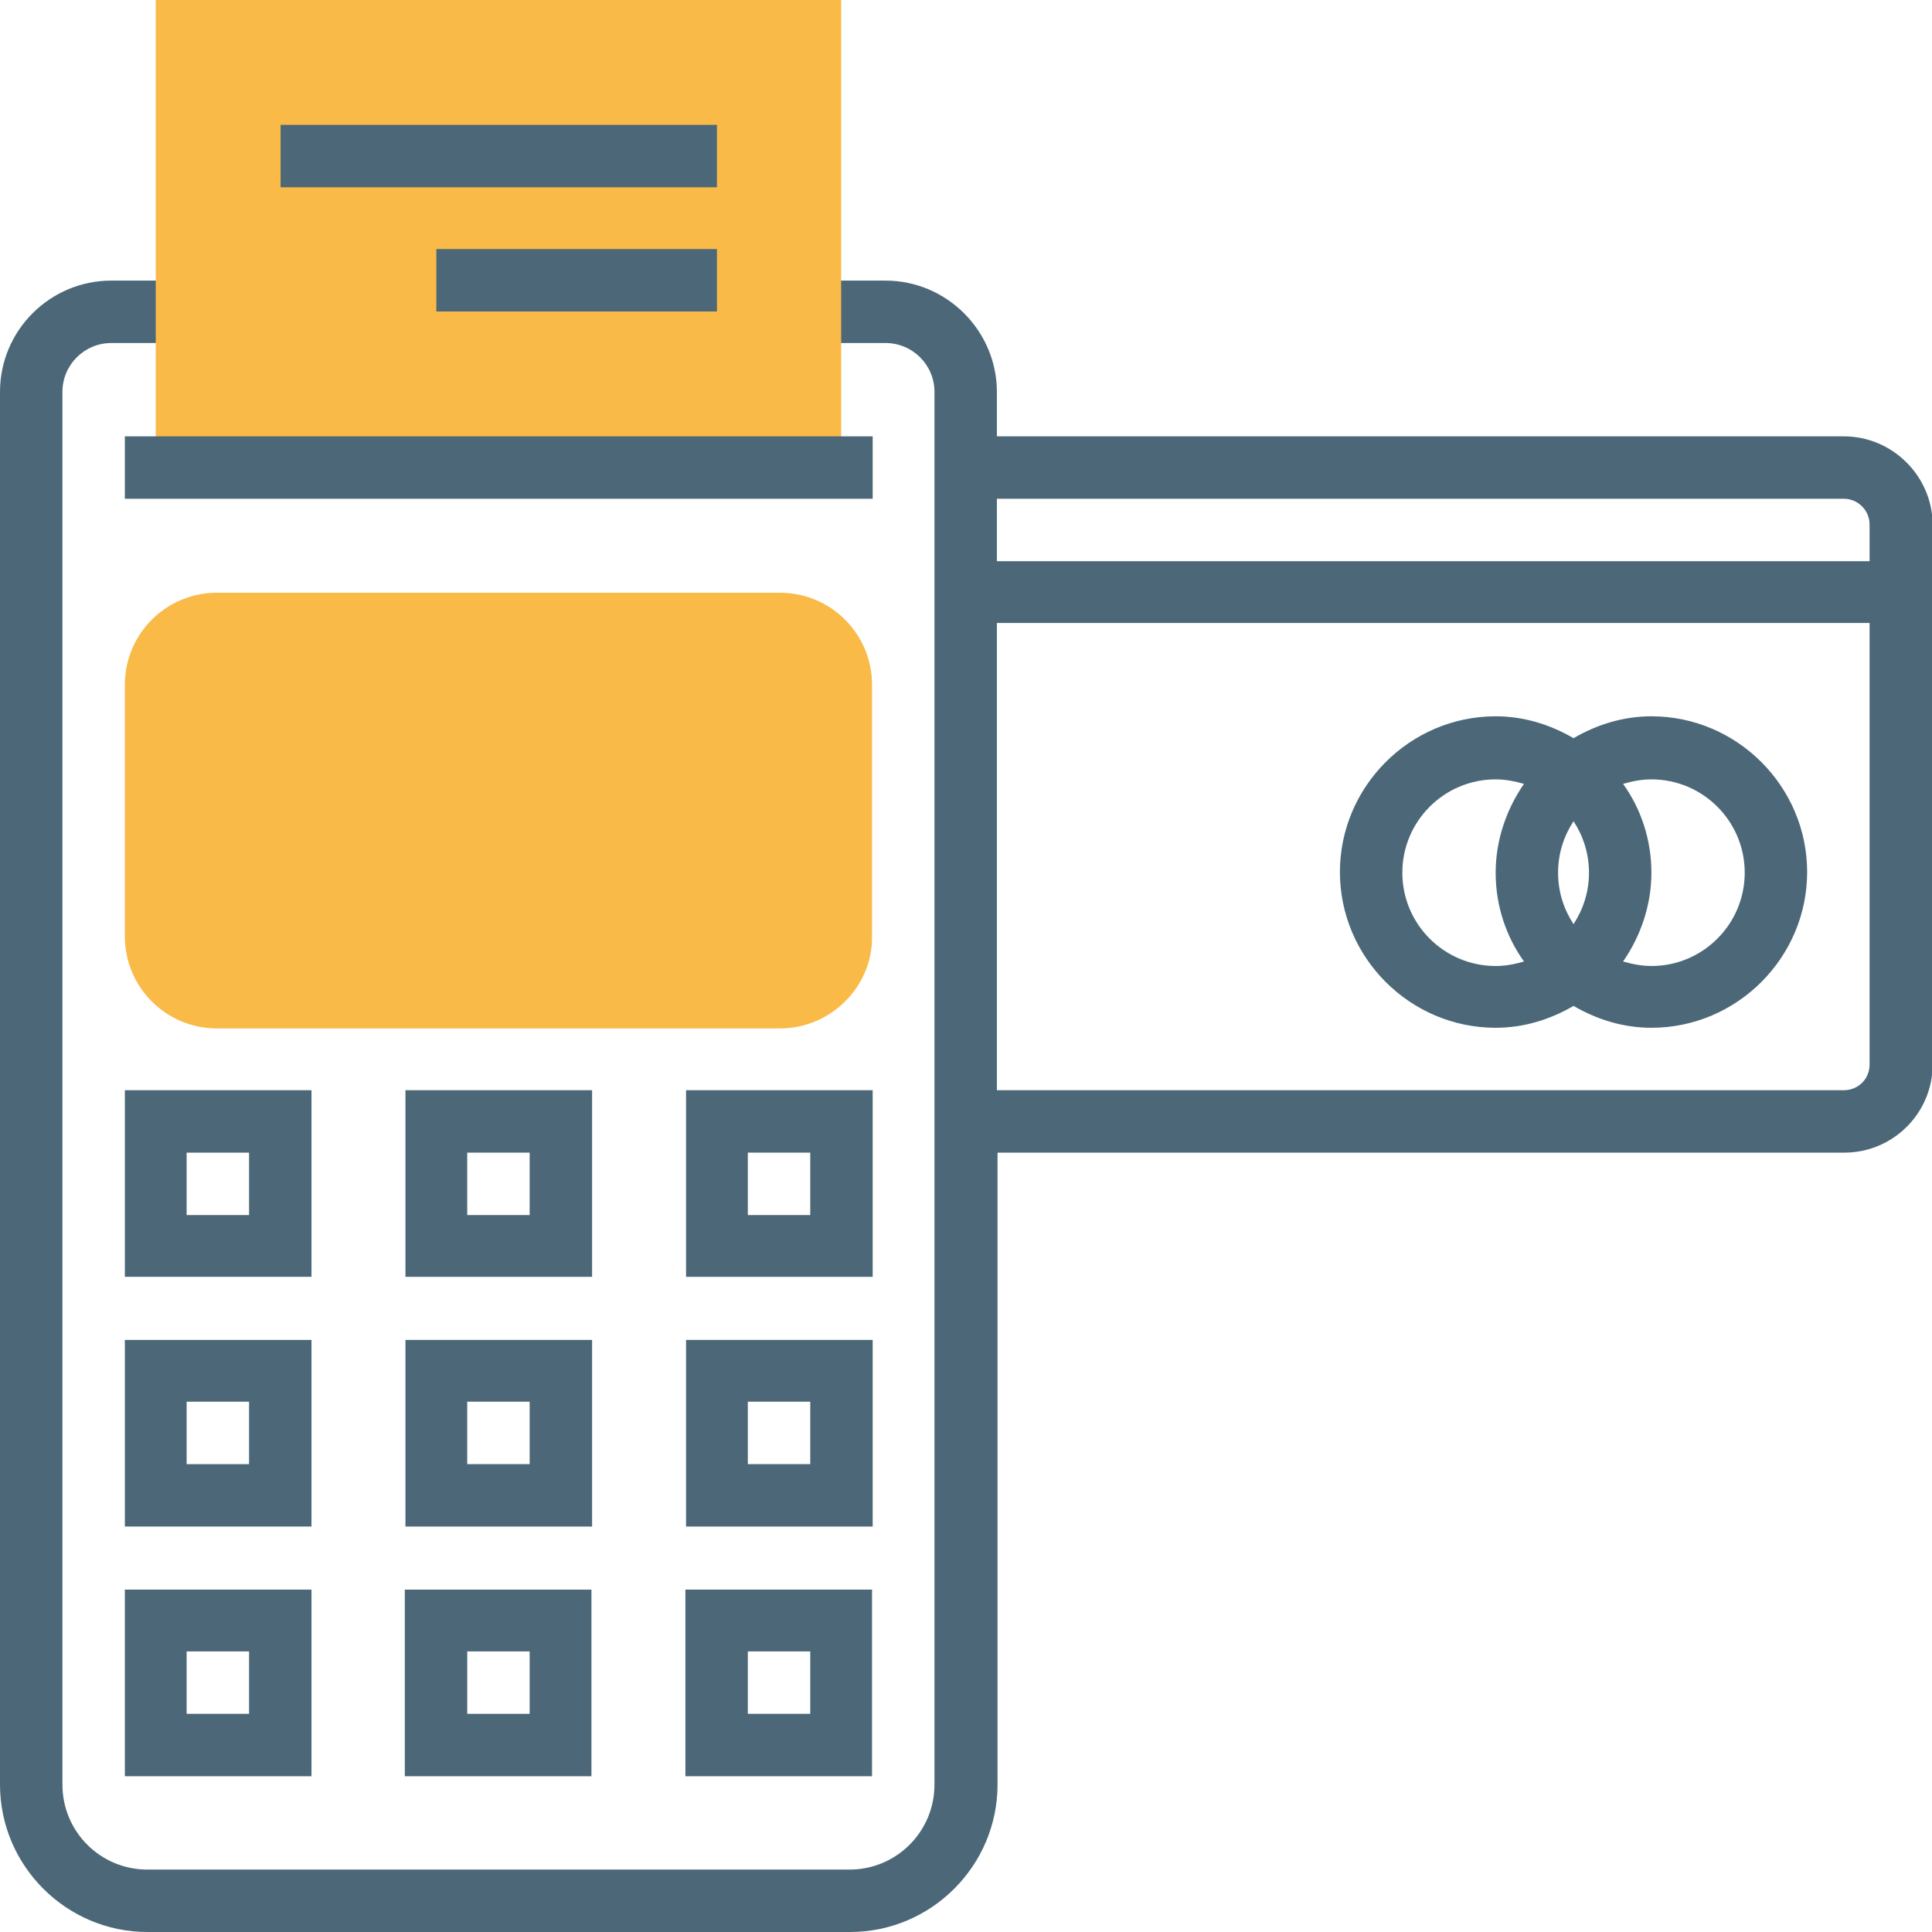
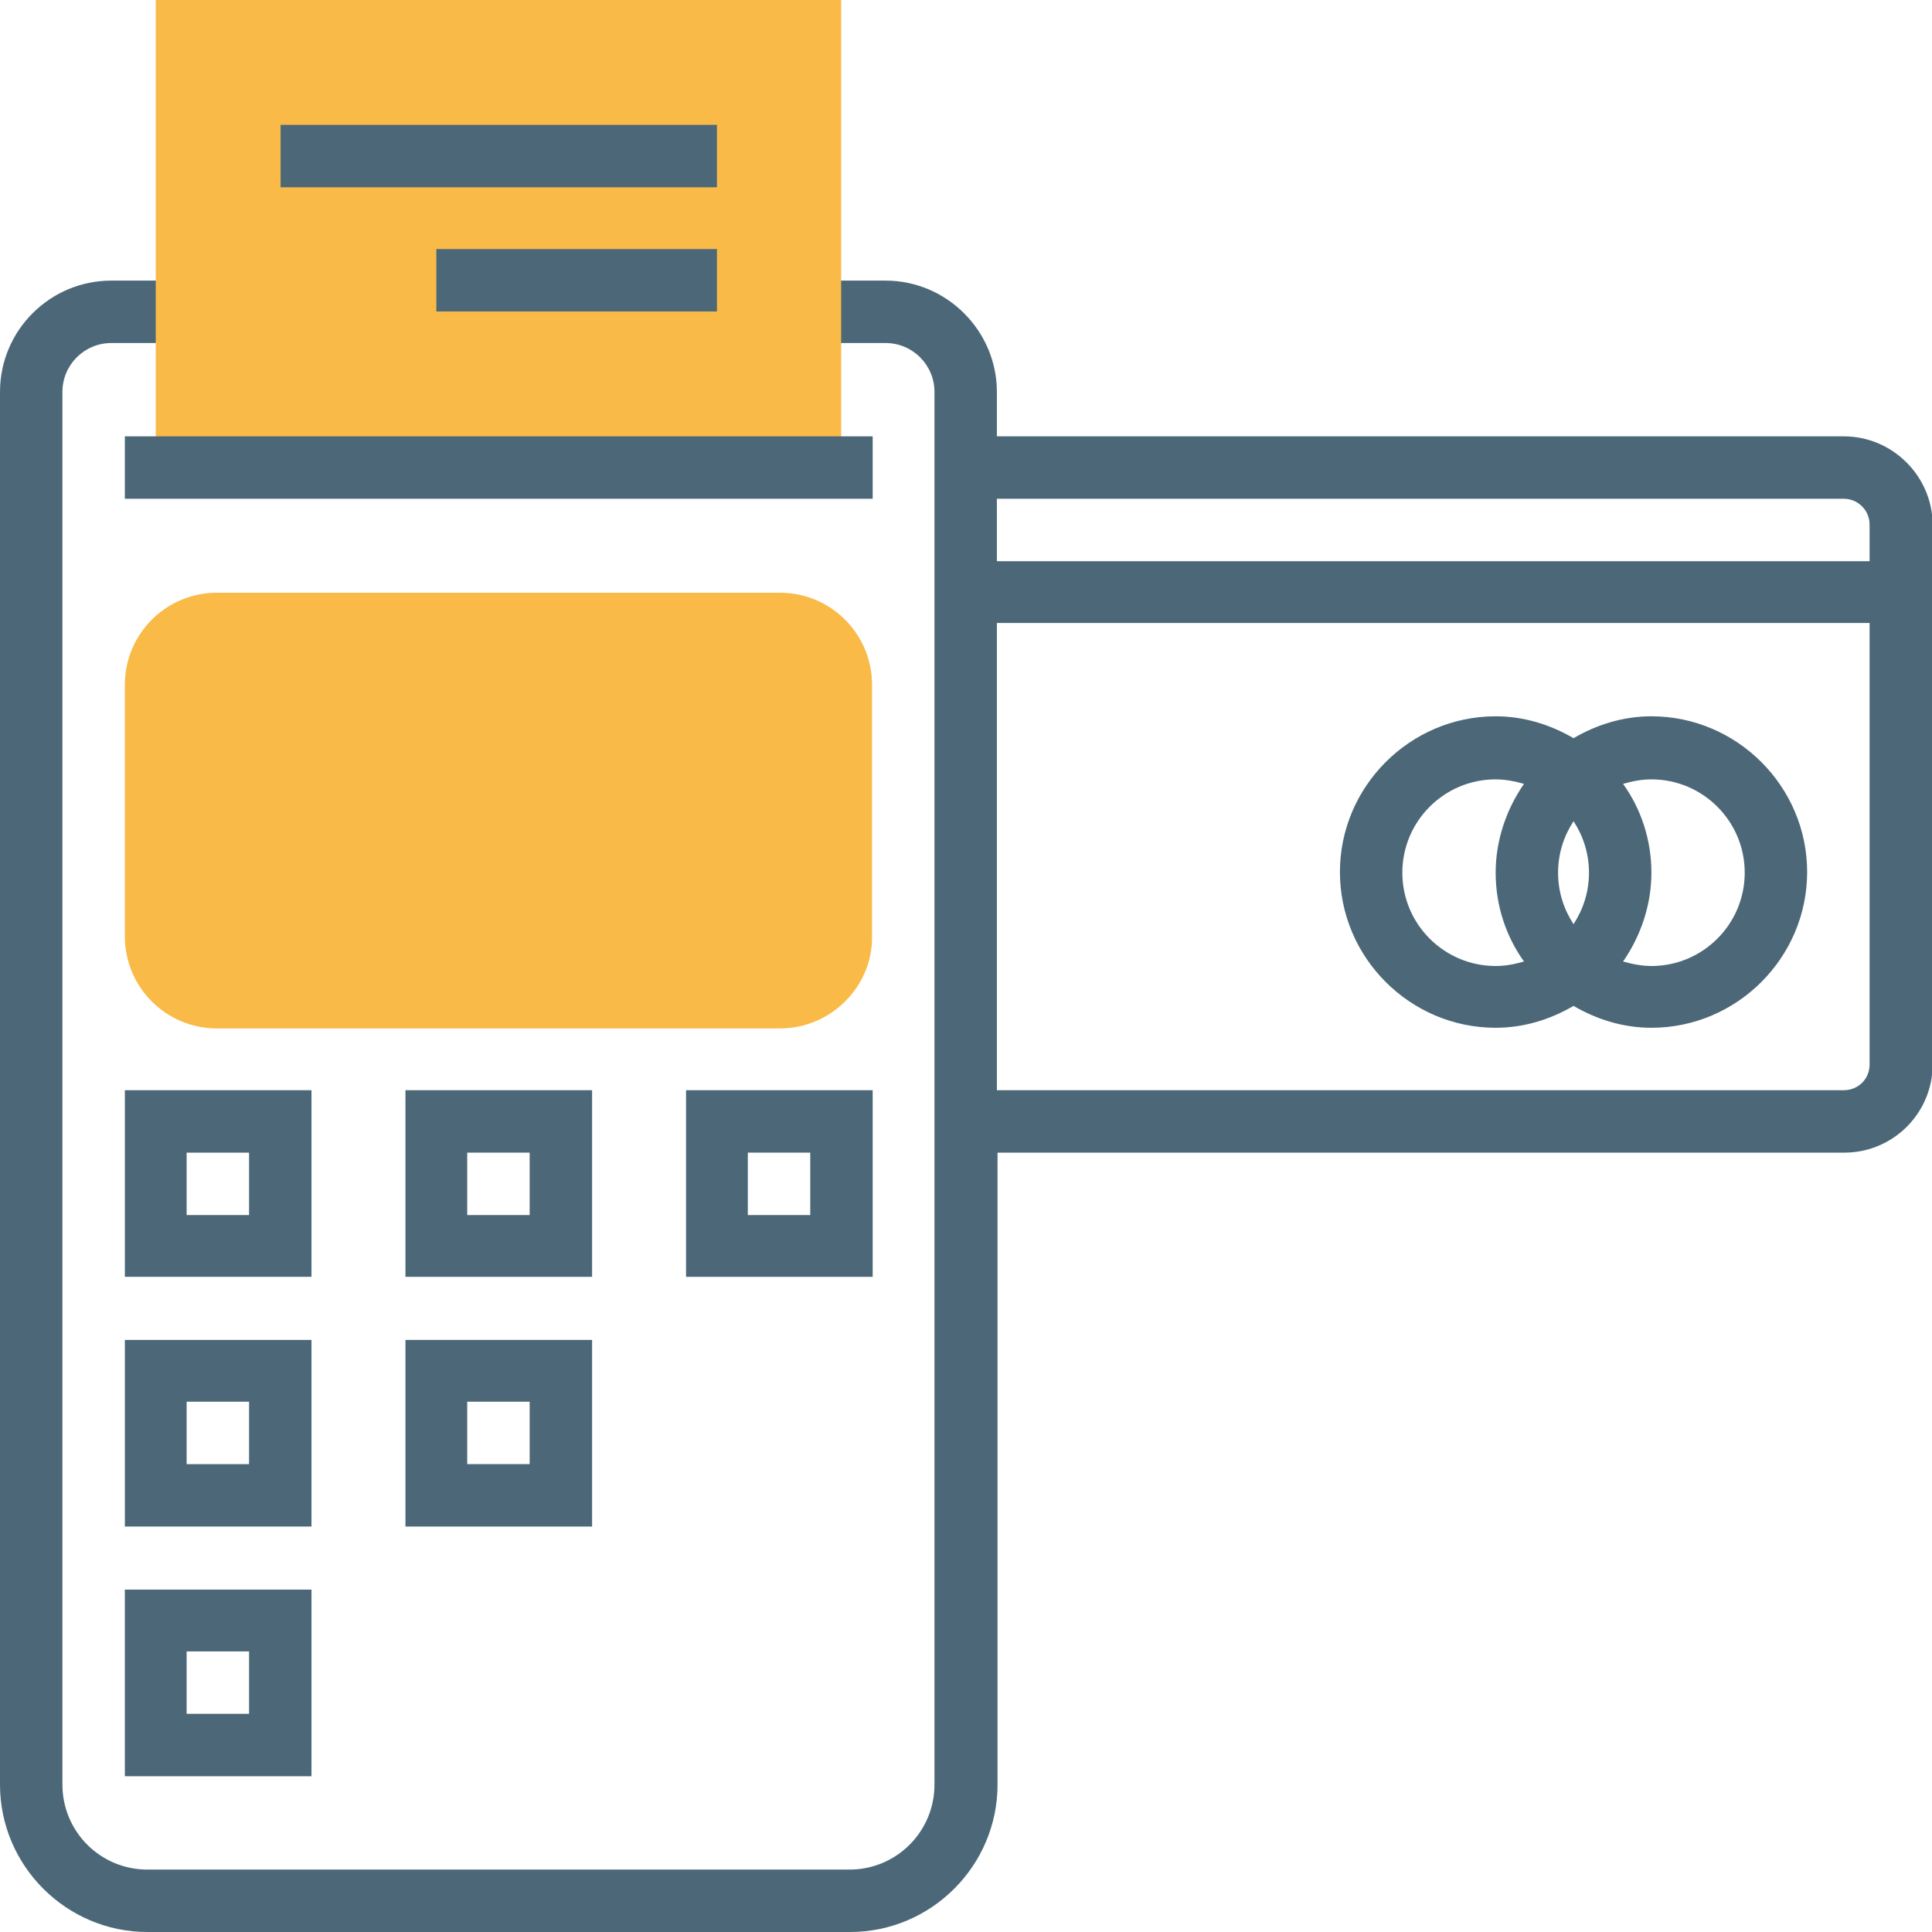
<svg xmlns="http://www.w3.org/2000/svg" version="1.1" id="Layer_1" x="0px" y="0px" viewBox="0 0 300.2 300.2" style="enable-background:new 0 0 300.2 300.2;" xml:space="preserve">
  <style type="text/css">
	.st0{fill:#F9BA48;}
	.st1{fill:#4C6878;}
</style>
  <g>
    <g>
      <path class="st0" d="M121.2,159.8H33.7c-7.9,0-14.3-6.4-14.3-14.3v-39.1c0-7.9,6.4-14.3,14.3-14.3h87.5c7.9,0,14.3,6.4,14.3,14.3    v39.1C135.6,153.3,129.1,159.8,121.2,159.8z" />
      <path class="st1" d="M48.4,169.4h-29v29h29C48.4,198.5,48.4,169.4,48.4,169.4z M38.7,188.8H29v-9.7h9.7V188.8z" />
-       <path class="st1" d="M92,169.4h-29v29h29L92,169.4L92,169.4z M82.3,188.8h-9.7v-9.7h9.7V188.8z" />
+       <path class="st1" d="M92,169.4h-29v29h29L92,169.4L92,169.4z M82.3,188.8h-9.7v-9.7h9.7z" />
      <path class="st1" d="M135.6,169.4h-29v29h29V169.4z M125.9,188.8h-9.7v-9.7h9.7V188.8z" />
      <path class="st1" d="M48.4,208.2h-29v29h29C48.4,237.2,48.4,208.2,48.4,208.2z M38.7,227.5H29v-9.7h9.7V227.5z" />
      <path class="st1" d="M92,208.2h-29v29h29L92,208.2L92,208.2z M82.3,227.5h-9.7v-9.7h9.7V227.5z" />
-       <path class="st1" d="M135.6,208.2h-29v29h29V208.2z M125.9,227.5h-9.7v-9.7h9.7V227.5z" />
      <path class="st1" d="M19.4,276h29v-29h-29V276z M29,256.6h9.7v9.7H29V256.6z" />
-       <path class="st1" d="M62.9,276h29v-29h-29V276z M72.6,256.6h9.7v9.7h-9.7V256.6z" />
-       <path class="st1" d="M106.5,276h29v-29h-29C106.5,246.9,106.5,276,106.5,276z M116.2,256.6h9.7v9.7h-9.7V256.6z" />
      <path class="st1" d="M286.5,67.8H154.9v-6.9c0-9.5-7.8-17.3-17.3-17.3h-11.8v9.7h11.8c4.2,0,7.6,3.4,7.6,7.6v6.9v111.3v98.2    c0,7.3-5.9,13.2-13.2,13.2H22.9c-7.3,0-13.2-5.9-13.2-13.2V60.9c0-4.2,3.4-7.6,7.6-7.6H29v-9.7H17.3C7.8,43.6,0,51.3,0,60.9v216.4    c0,12.6,10.3,22.9,22.9,22.9h109.2c12.6,0,22.9-10.3,22.9-22.9v-98.2h131.6c7.5,0,13.7-6.1,13.7-13.7v-84    C300.2,73.9,294,67.8,286.5,67.8z M286.5,77.5c2.2,0,4,1.8,4,4v5.7H154.9v-9.7H286.5z M286.5,169.4H154.9V96.8h135.6v68.6    C290.5,167.7,288.7,169.4,286.5,169.4z" />
      <polygon class="st0" points="33.9,72.6 24.2,72.6 24.2,0 130.7,0 130.7,72.6 121,72.6   " />
      <rect x="19.4" y="67.8" class="st1" width="116.2" height="9.7" />
      <rect x="43.6" y="19.4" class="st1" width="67.8" height="9.7" />
      <rect x="67.8" y="38.7" class="st1" width="43.6" height="9.7" />
      <path class="st1" d="M256.6,111.3c-4.4,0-8.5,1.3-12.1,3.4c-3.6-2.1-7.7-3.4-12.1-3.4c-13.3,0-24.2,10.9-24.2,24.2    s10.9,24.2,24.2,24.2c4.4,0,8.5-1.3,12.1-3.4c3.6,2.1,7.7,3.4,12.1,3.4c13.3,0,24.2-10.9,24.2-24.2S269.9,111.3,256.6,111.3z     M244.5,143.6c-1.5-2.3-2.4-5-2.4-8s0.9-5.7,2.4-8c1.5,2.3,2.4,5,2.4,8S246,141.3,244.5,143.6z M217.9,135.6    c0-8,6.5-14.5,14.5-14.5c1.5,0,3,0.3,4.4,0.7c-2.7,3.9-4.4,8.7-4.4,13.8s1.6,9.9,4.4,13.8c-1.4,0.4-2.8,0.7-4.4,0.7    C224.4,150.1,217.9,143.6,217.9,135.6z M256.6,150.1c-1.5,0-3-0.3-4.4-0.7c2.7-3.9,4.4-8.7,4.4-13.8s-1.6-9.9-4.4-13.8    c1.4-0.4,2.8-0.7,4.4-0.7c8,0,14.5,6.5,14.5,14.5S264.6,150.1,256.6,150.1z" />
    </g>
  </g>
</svg>